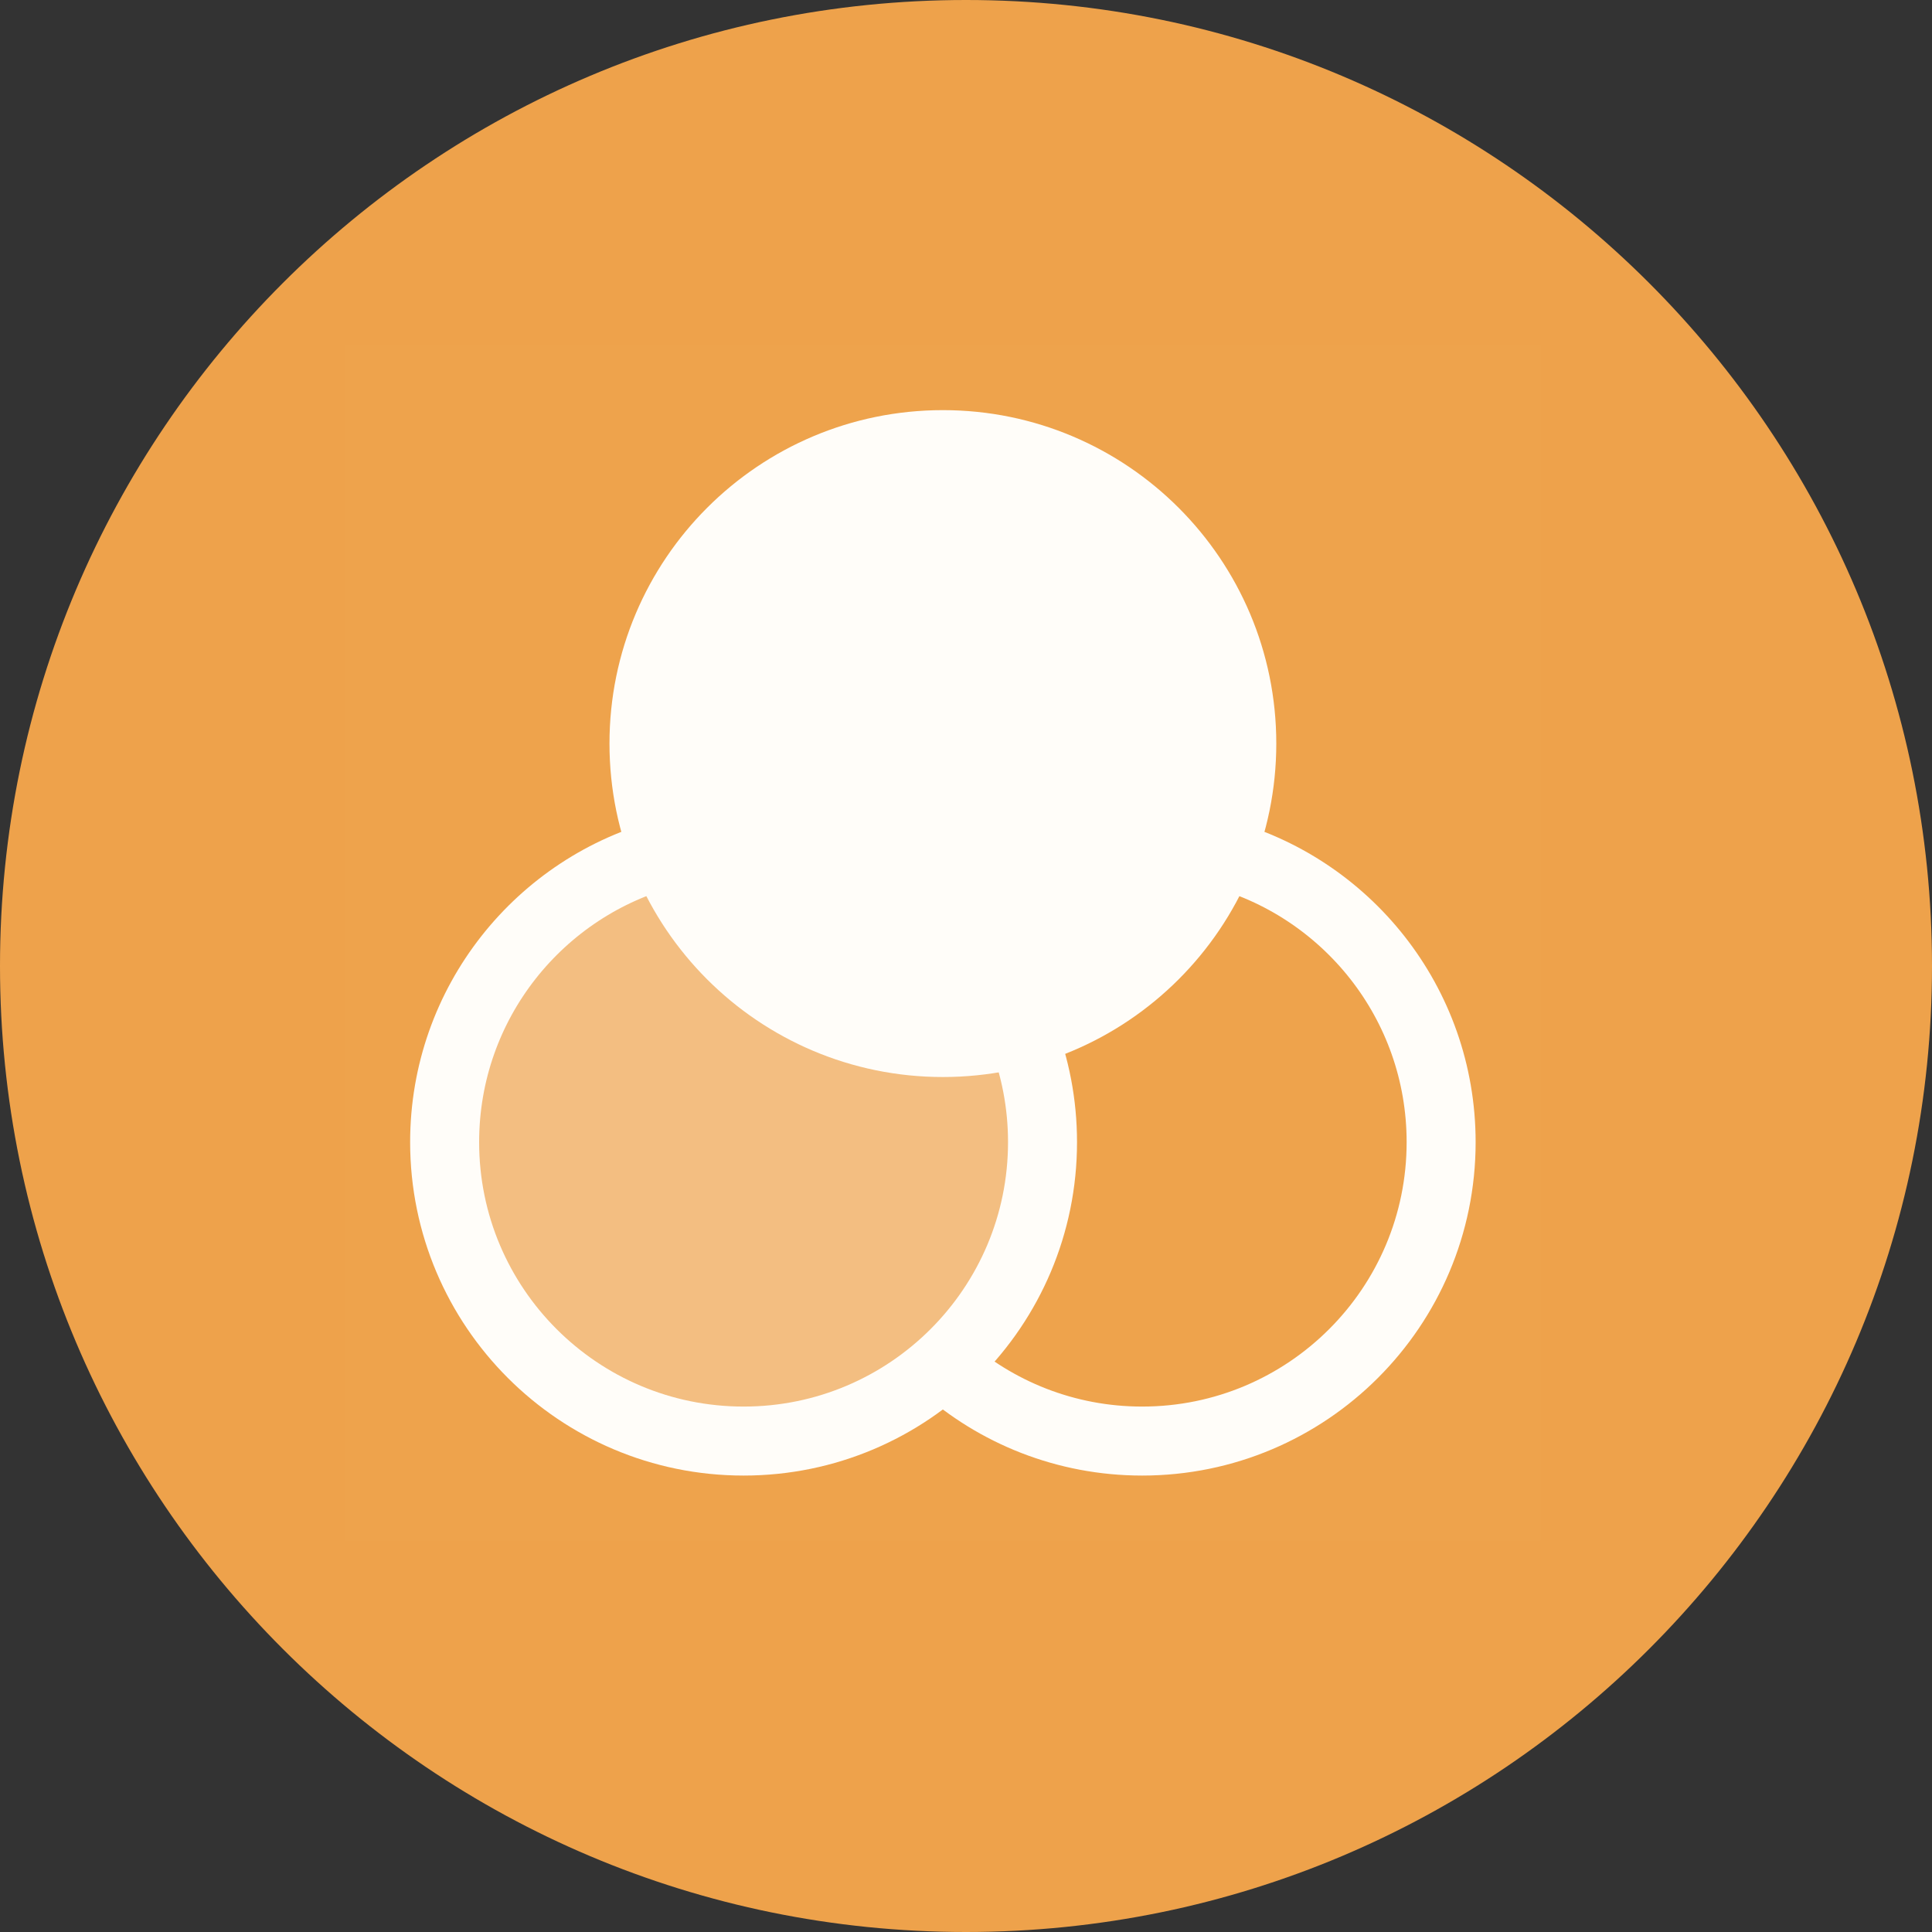
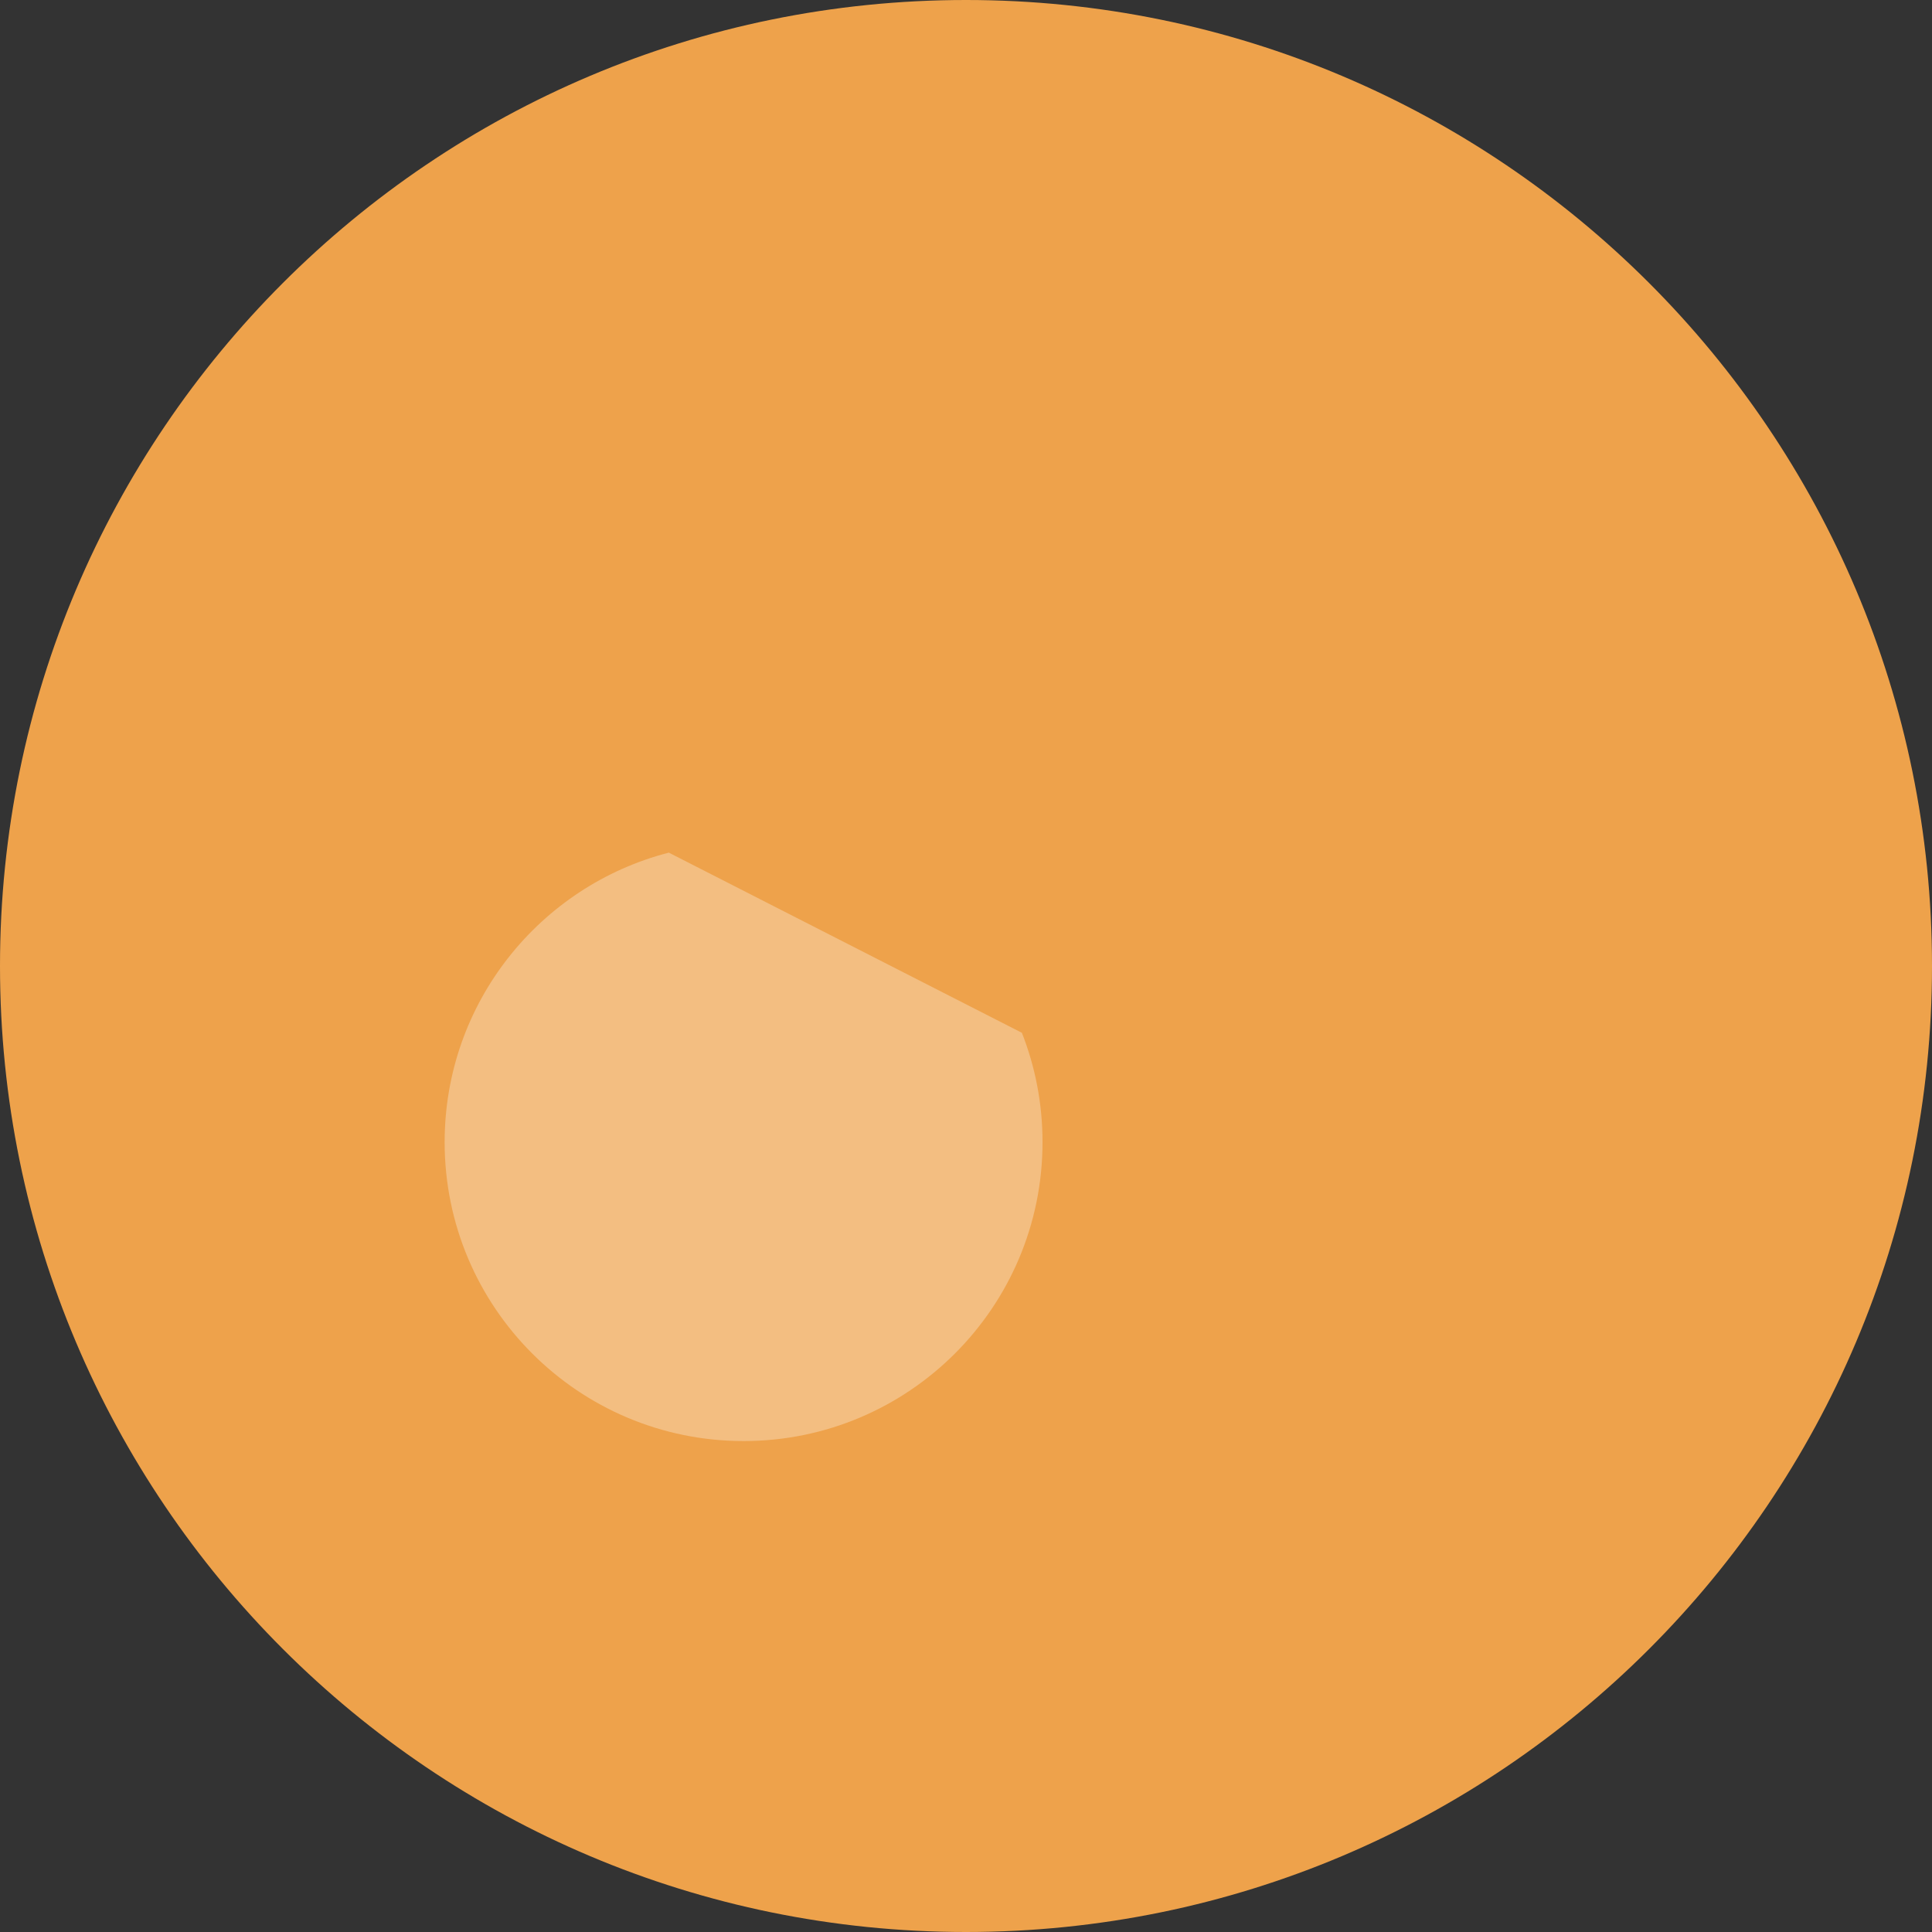
<svg xmlns="http://www.w3.org/2000/svg" width="28" height="28" viewBox="0 0 28 28" fill="none">
  <rect x="0" y="0" width="28" height="28" fill="#333333" stroke="none" />
-   <circle cx="14.286" cy="14.286" r="12.571" fill="white" />
  <path d="M28 14C28 21.732 21.732 28 14 28C6.268 28 0 21.732 0 14C0 6.268 6.268 0 14 0C21.732 0 28 6.268 28 14Z" fill="#EEA24B" />
-   <path d="M5 5H22.33V22.33H5V5Z" fill="white" fill-opacity="0.01" />
-   <path d="M13.665 19.782C14.431 20.468 15.444 20.885 16.553 20.885C18.946 20.885 20.886 18.945 20.886 16.553C20.886 14.534 19.505 12.838 17.636 12.357" stroke="#FFFDF9" stroke-linejoin="round" />
  <path d="M9.693 12.357C7.825 12.838 6.444 14.534 6.444 16.553C6.444 18.945 8.384 20.885 10.777 20.885C13.169 20.885 15.109 18.945 15.109 16.553C15.109 15.993 15.003 15.459 14.81 14.968" fill="white" fill-opacity="0.3" />
-   <path d="M9.693 12.357C7.825 12.838 6.444 14.534 6.444 16.553C6.444 18.945 8.384 20.885 10.777 20.885C13.169 20.885 15.109 18.945 15.109 16.553C15.109 15.993 15.003 15.459 14.81 14.968" stroke="#FFFDF9" stroke-linejoin="round" />
-   <path d="M13.665 15.109C16.058 15.109 17.997 13.169 17.997 10.776C17.997 8.384 16.058 6.444 13.665 6.444C11.272 6.444 9.333 8.384 9.333 10.776C9.333 13.169 11.272 15.109 13.665 15.109Z" fill="#FFFDF9" stroke="#FFFDF9" stroke-linejoin="round" />
</svg>